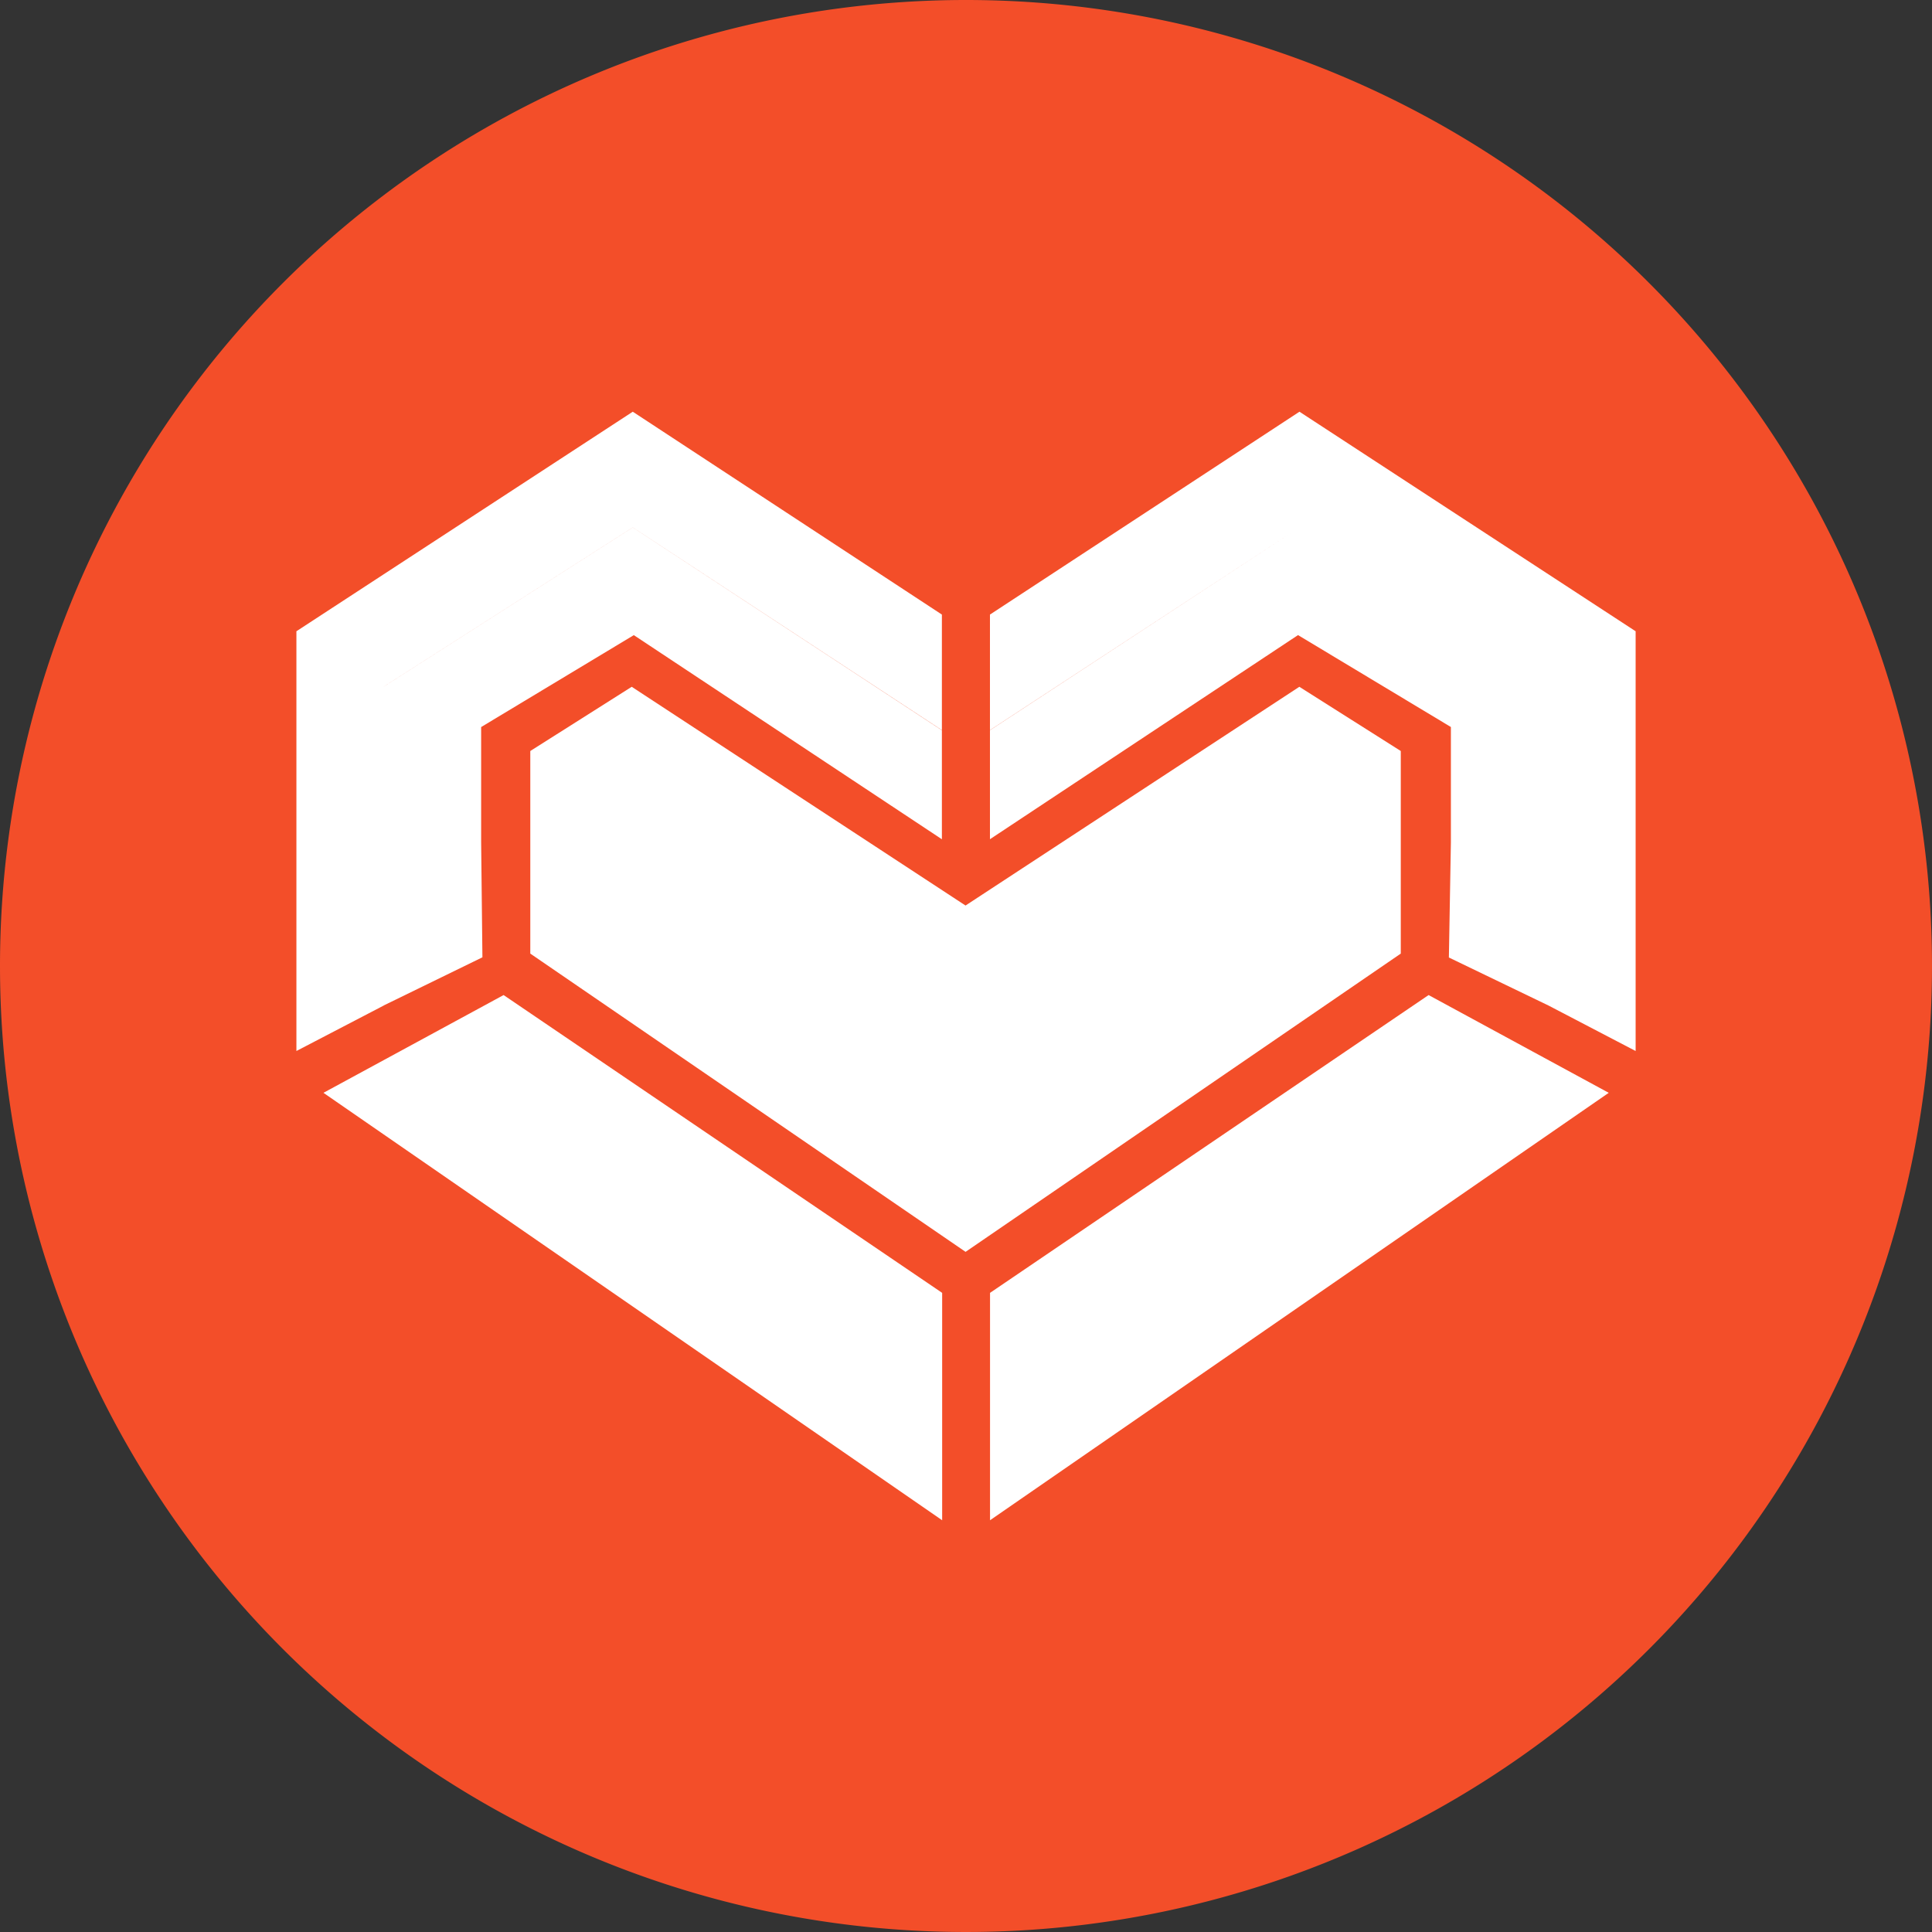
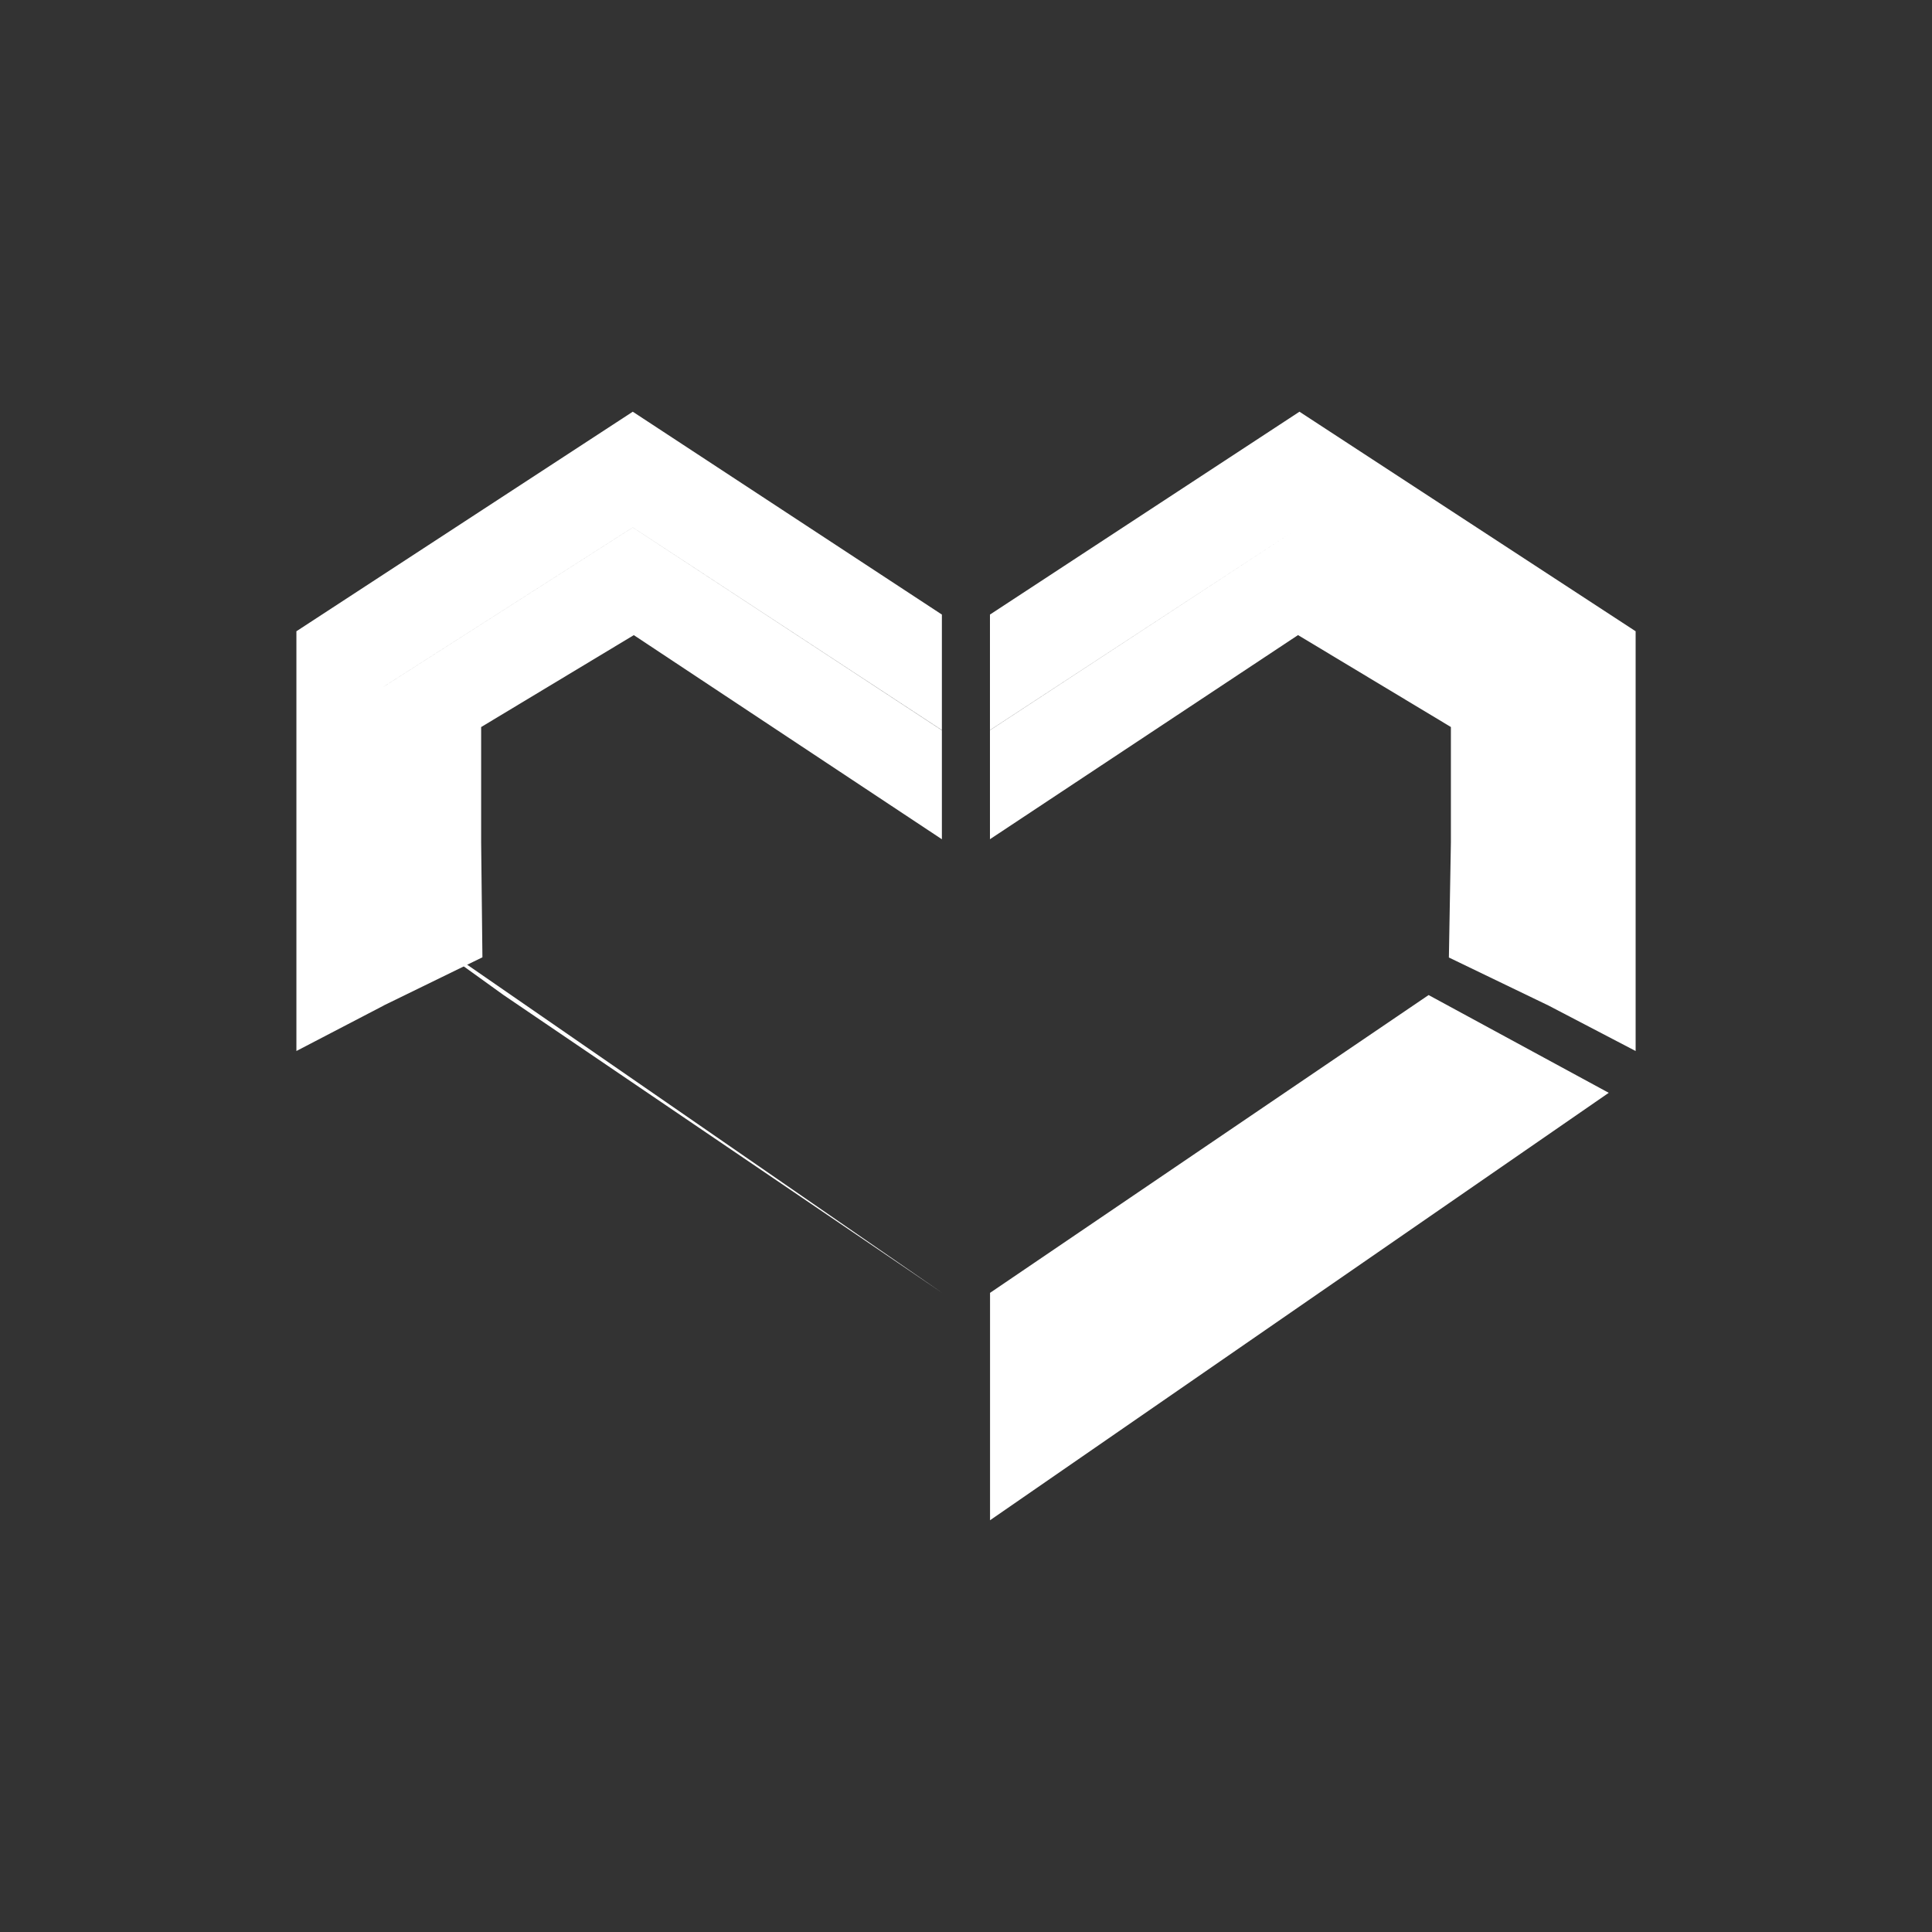
<svg xmlns="http://www.w3.org/2000/svg" width="50" height="50" viewBox="0 0 50 50">
  <rect x="0" y="0" width="50" height="50" fill="#333333" stroke="none" />
  <g id="Marketing_RAMP_Software_Icon" data-name="Marketing RAMP® Software Icon" transform="translate(-722 -5500)">
-     <path id="Path_15700" data-name="Path 15700" d="M25,0A25,25,0,1,1,0,25,25,25,0,0,1,25,0Z" transform="translate(722 5500)" fill="#f34e29" />
    <g id="Marketing_RAMP" data-name="Marketing RAMP" transform="translate(550.723 5197.157)">
      <path id="Union_7" data-name="Union 7" d="M16220.811,18696.605l-2.576-1.242.052-2.977v-2.988l-3.956-2.379-7.973,5.283v-2.82l8.01-5.25,6.443,4.119-6.443-4.119-8.01,5.246v-2.99l8.01-5.25,8.7,5.682v10.863Z" transform="translate(-16009.461 -18367.74)" fill="#fff" />
      <path id="Union_8" data-name="Union 8" d="M16206.357,18686.92l8.705-5.682,8,5.25v2.99l-8-5.246-6.443,4.119v8.254l-2.262,1.178Zm2.262,1.432,6.443-4.119,8,5.25v2.82l-7.973-5.283-3.951,2.379v2.988l.033,2.971-2.558,1.248Z" transform="translate(-16027.409 -18367.74)" fill="#fff" />
-       <path id="Path_14375" data-name="Path 14375" d="M463.033,648.874l11.263-7.719v-5.243l-2.625-1.662-8.639,5.661-8.639-5.661-2.625,1.662v5.243Z" transform="translate(-266.767 -313.633)" fill="#fff" />
      <path id="Path_14376" data-name="Path 14376" d="M999.26,1049.605l-11.35,7.707v5.885l16.012-11.062" transform="translate(-791.011 -721.01)" fill="#fff" />
-       <path id="Path_15700-2" data-name="Path 15700" d="M992.572,1049.605l11.35,7.707v5.885l-16.012-11.062" transform="translate(-808.262 -721.01)" fill="#fff" />
+       <path id="Path_15700-2" data-name="Path 15700" d="M992.572,1049.605l11.35,7.707l-16.012-11.062" transform="translate(-808.262 -721.01)" fill="#fff" />
    </g>
  </g>
</svg>